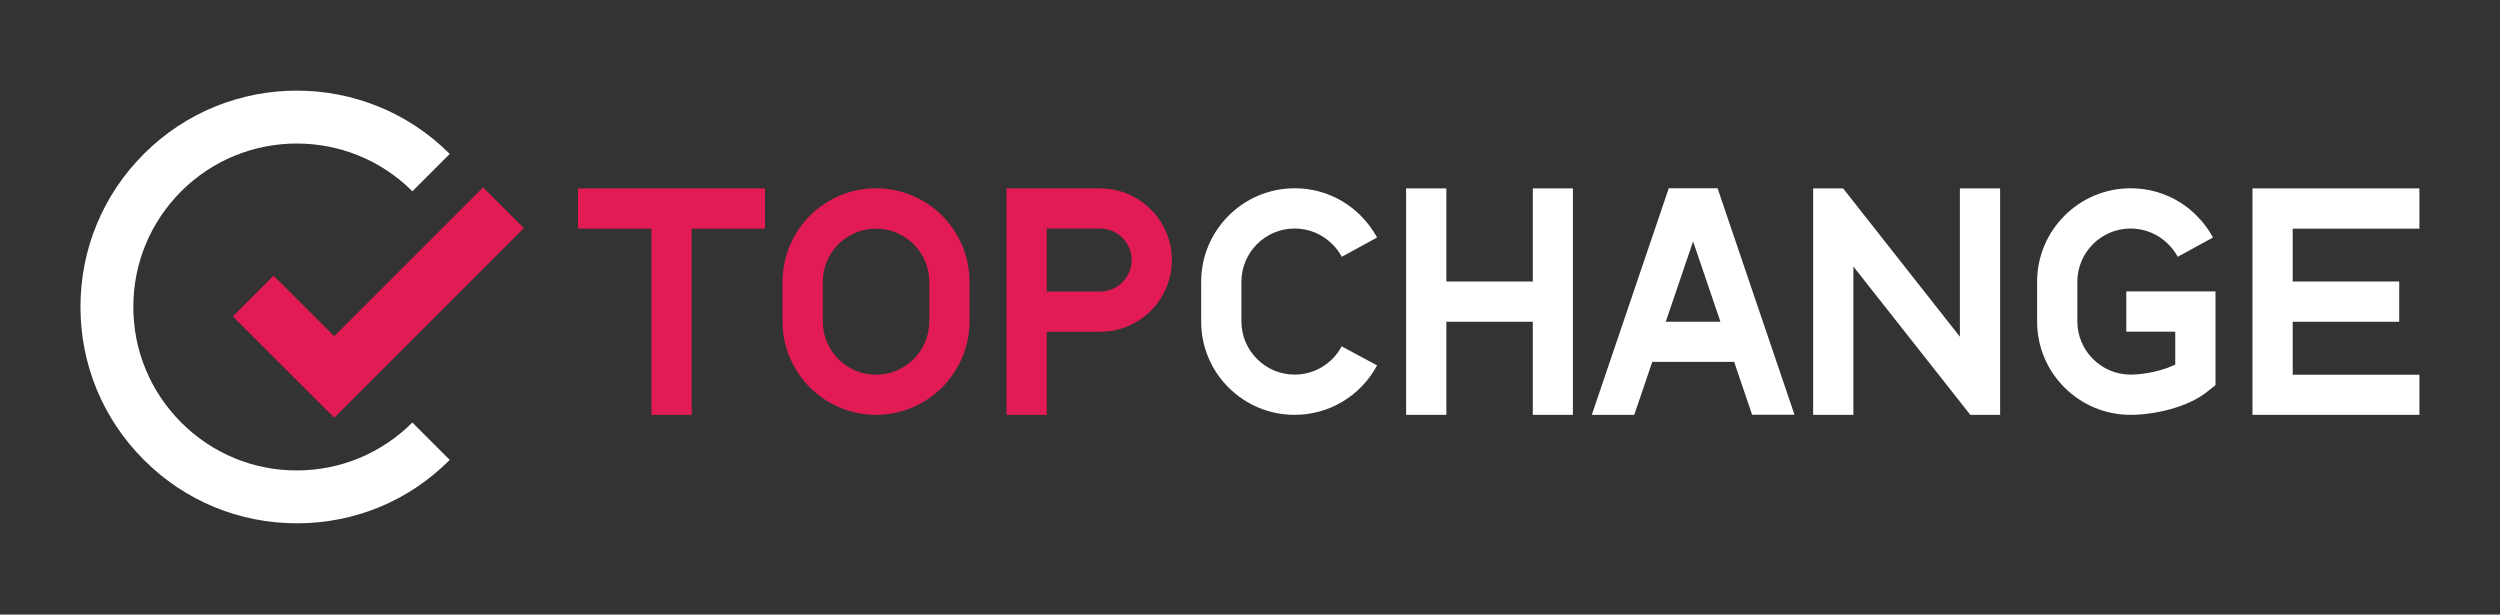
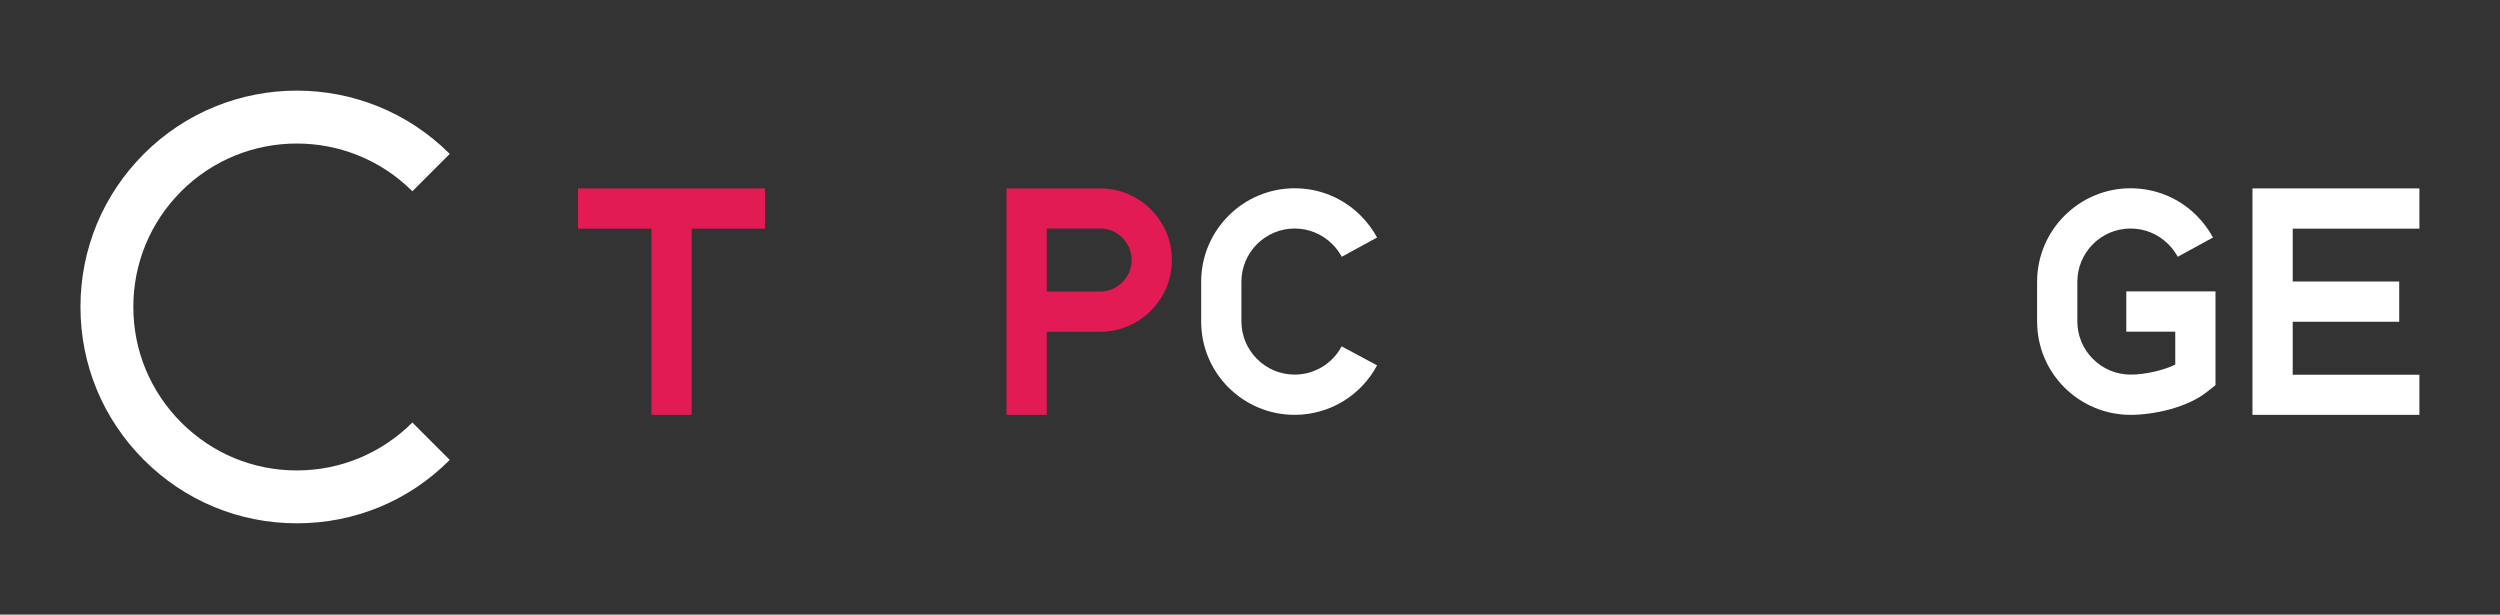
<svg xmlns="http://www.w3.org/2000/svg" width="1920" height="472" viewBox="0 0 1920 472" fill="none">
  <rect x="0" y="0" width="1920" height="472" fill="#333333" stroke="none" />
  <path d="M844.9 144.7H773V318.6H803.9V254.8H844.9C875.3 254.8 900 230.1 900 199.7C900 169.3 875.2 144.7 844.9 144.7ZM844.9 223.9H803.9V175.5H844.9C858.2 175.5 869.1 186.4 869.1 199.7C869.1 213 858.2 223.9 844.9 223.9Z" fill="#E31B54" />
-   <path d="M256.7 320.8L178.8 243L210.1 211.7L256.7 258.2L371 143.9L402.3 175.2L256.7 320.8Z" fill="#E31B54" />
  <path d="M228 401.9C183.6 401.9 141.9 384.6 110.5 353.2C79.1 321.8 61.8 280.1 61.8 235.7C61.8 191.3 79.1 149.6 110.5 118.2C175.3 53.4 280.6 53.4 345.4 118.2L316.7 146.9C267.8 98 188.1 98 139.2 146.9C115.5 170.6 102.4 202.1 102.4 235.7C102.4 269.3 115.5 300.7 139.2 324.5C162.9 348.2 194.4 361.3 227.9 361.3C261.4 361.3 292.9 348.2 316.7 324.5L345.4 353.2C314.1 384.7 272.4 401.9 228 401.9Z" fill="white" />
  <path d="M587.5 144.7H443.9V175.6H500.3V318.6H531.2V175.6H587.5V144.7Z" fill="#E31B54" />
-   <path d="M672.8 318.6C633.2 318.6 601 286.4 601 246.8V216.4C601 176.8 633.2 144.6 672.8 144.6C712.4 144.6 744.6 176.8 744.6 216.4V246.8C744.5 286.4 712.3 318.6 672.8 318.6ZM672.8 175.6C650.2 175.6 631.9 194 631.9 216.5V246.9C631.9 269.5 650.3 287.8 672.8 287.8C695.3 287.8 713.7 269.4 713.7 246.9V216.5C713.7 193.9 695.3 175.6 672.8 175.6Z" fill="#E31B54" />
  <path d="M994.3 318.6C975.1 318.6 957.1 311.1 943.5 297.6C929.9 284 922.5 266 922.5 246.8V216.4C922.5 176.8 954.7 144.6 994.3 144.6C1013.5 144.6 1031.6 152.1 1045.1 165.7C1050 170.6 1054.2 176.2 1057.6 182.4L1030.5 197.2C1028.5 193.6 1026.1 190.3 1023.2 187.5C1015.5 179.8 1005.2 175.5 994.3 175.5C971.7 175.5 953.4 193.9 953.4 216.4V246.8C953.4 257.7 957.7 268 965.4 275.7C973.1 283.4 983.4 287.7 994.3 287.7C1009.4 287.7 1023.2 279.4 1030.4 266L1057.6 280.6C1045 304.1 1020.8 318.6 994.3 318.6Z" fill="white" />
-   <path d="M1177.2 144.7V216.2H1110.8V144.7H1079.9V318.6H1110.8V247.1H1177.2V318.6H1208V144.7H1177.2Z" fill="white" />
-   <path d="M1536.1 144.7V318.6H1513.2L1423.4 204.7V318.6H1392.5V144.7H1415.5L1505.2 258.6V144.7H1536.1Z" fill="white" />
  <path d="M1858.1 175.6V144.7H1729.9V318.6H1858.1V287.8H1760.8V247.1H1842.6V216.2H1760.8V175.6H1858.1Z" fill="white" />
  <path d="M1636.3 318.6C1617.1 318.6 1599.1 311.1 1585.5 297.6C1571.9 284 1564.5 266 1564.5 246.8V216.4C1564.5 176.8 1596.7 144.6 1636.3 144.6C1655.5 144.6 1673.6 152.1 1687.1 165.7C1692 170.6 1696.2 176.2 1699.6 182.4L1672.5 197.2C1670.5 193.6 1668.1 190.3 1665.2 187.5C1657.5 179.8 1647.2 175.5 1636.3 175.5C1613.7 175.5 1595.4 193.9 1595.4 216.4V246.8C1595.4 257.7 1599.7 268 1607.4 275.7C1615.1 283.4 1625.4 287.7 1636.3 287.7C1647.6 287.7 1661.6 284.4 1670.6 280V254.7H1633V223.8H1701.5V295.8L1695.7 300.4C1680.4 313 1654.2 318.6 1636.3 318.6Z" fill="white" />
-   <path d="M1378.2 318.6L1319.1 144.6H1281.6L1222.5 318.6H1255.1L1269.1 277.5V277.9H1331.7V277.5L1345.6 318.5H1378.2V318.6ZM1279.3 247.1L1300.3 185.4L1321.3 247.1H1279.3Z" fill="white" />
</svg>